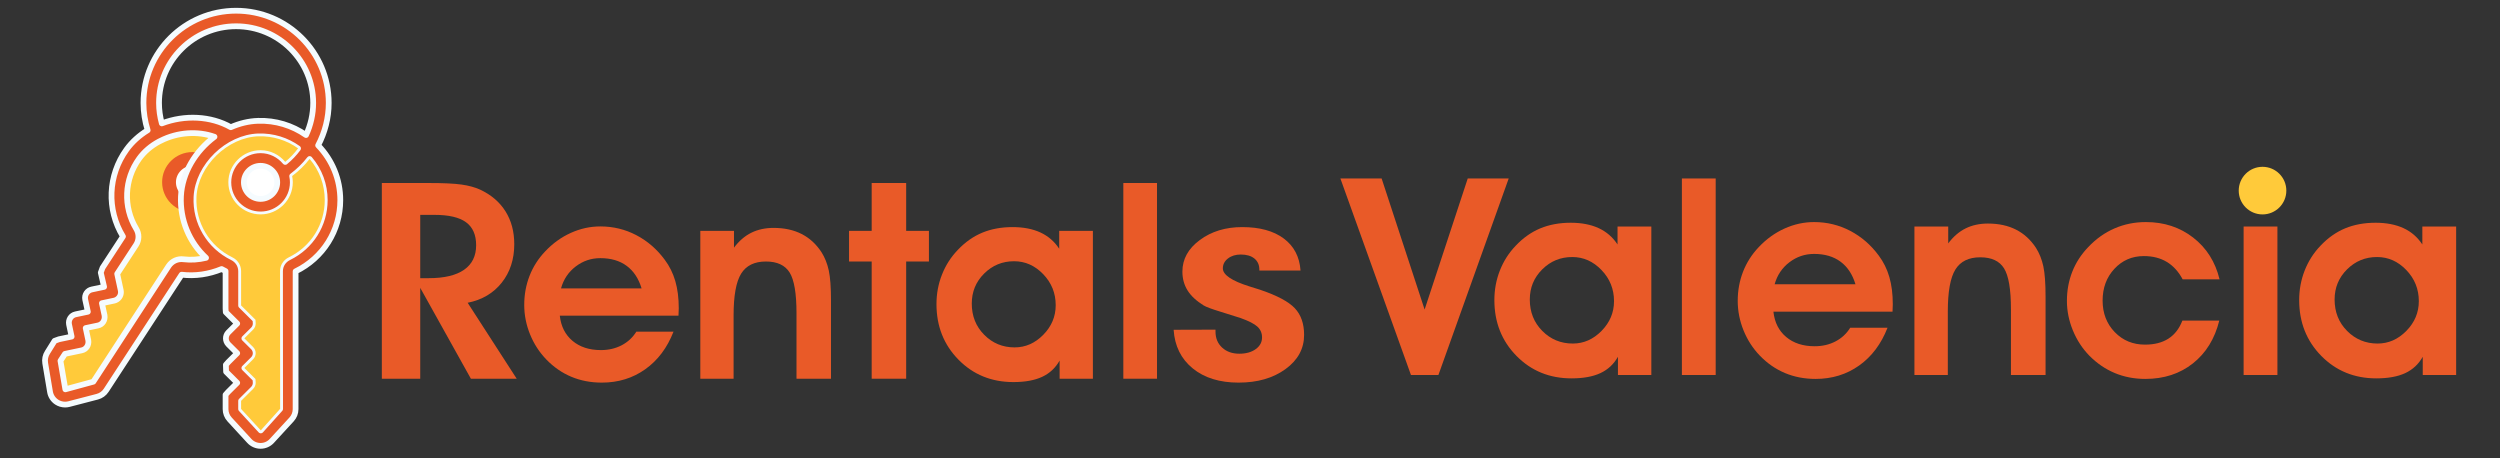
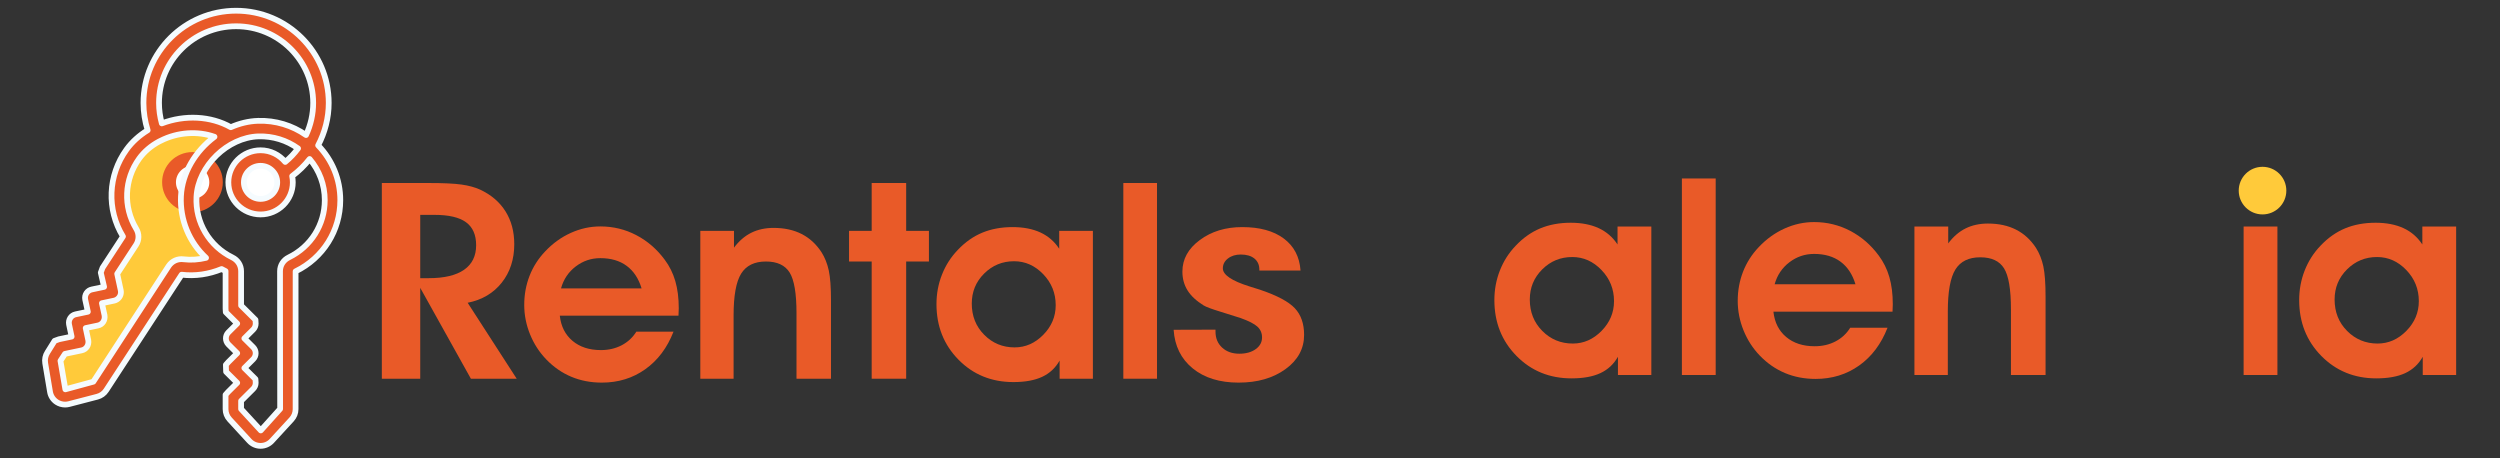
<svg xmlns="http://www.w3.org/2000/svg" width="100%" height="100%" viewBox="0 0 300 55" version="1.1" xml:space="preserve" style="fill-rule:evenodd;clip-rule:evenodd;stroke-linejoin:round;stroke-miterlimit:2;">
  <rect x="0" y="0" width="300" height="55" fill="#333333" stroke="none" />
  <g transform="matrix(0.277,0,0,0.24,17.317,17.609)">
    <path d="M119.534,65.716L123.21,65.716C129.941,65.716 135.048,64.316 138.53,61.516C142.013,58.716 143.754,54.627 143.754,49.251C143.754,44.053 142.295,40.223 139.377,37.758C136.459,35.294 131.906,34.062 125.72,34.062L119.534,34.062L119.534,65.716ZM119.534,115.987L102.9,115.987L102.9,18.134L123.094,18.134C129.513,18.134 134.289,18.391 137.422,18.907C140.554,19.422 143.229,20.262 145.446,21.427C150.271,24.026 153.948,27.655 156.477,32.315C159.006,36.974 160.27,42.44 160.27,48.713C160.27,56.285 158.461,62.703 154.843,67.968C151.224,73.232 146.302,76.581 140.077,78.015L161.321,115.987L141.478,115.987L119.534,70.555L119.534,115.987Z" style="fill:rgb(233,90,40);fill-rule:nonzero;" />
  </g>
  <g transform="matrix(0.277,0,0,0.24,17.317,17.609)">
    <path d="M215.423,70.824C214.139,65.896 211.989,62.143 208.974,59.567C205.958,56.991 202.155,55.702 197.564,55.702C193.595,55.702 190.035,57.091 186.883,59.869C183.732,62.647 181.611,66.299 180.522,70.824L215.423,70.824ZM179.997,84.467C180.503,89.799 182.341,93.999 185.512,97.068C188.683,100.137 192.778,101.672 197.797,101.672C201.143,101.672 204.149,100.866 206.814,99.253C209.479,97.64 211.59,95.377 213.146,92.465L229.254,92.465C226.531,100.529 222.455,106.791 217.028,111.249C211.6,115.707 205.326,117.936 198.206,117.936C193.42,117.936 189.014,116.962 184.987,115.013C180.96,113.064 177.351,110.185 174.161,106.376C171.126,102.747 168.772,98.547 167.099,93.775C165.426,89.003 164.589,84.109 164.589,79.09C164.589,73.938 165.358,69.088 166.894,64.54C168.431,59.993 170.698,55.904 173.694,52.275C176.962,48.287 180.658,45.218 184.782,43.068C188.907,40.917 193.167,39.842 197.564,39.842C203.128,39.842 208.322,41.298 213.146,44.21C217.971,47.122 222.076,51.222 225.461,56.509C227.523,59.69 229.05,63.252 230.042,67.195C231.034,71.138 231.531,75.663 231.531,80.771C231.531,81.174 231.511,81.79 231.472,82.619C231.433,83.448 231.414,84.064 231.414,84.467L179.997,84.467Z" style="fill:rgb(233,90,40);fill-rule:nonzero;" />
  </g>
  <g transform="matrix(0.277,0,0,0.24,17.317,17.609)">
    <path d="M255.459,42.06L255.459,50.46C257.638,47.1 260.138,44.613 262.959,43C265.779,41.387 268.999,40.581 272.618,40.581C277.248,40.581 281.284,41.589 284.728,43.605C288.171,45.621 291.041,48.646 293.336,52.678C294.815,55.366 295.875,58.424 296.517,61.852C297.159,65.279 297.48,70.286 297.48,76.873L297.48,115.987L282.539,115.987L282.539,83.257C282.539,73.355 281.547,66.568 279.563,62.894C277.578,59.22 274.154,57.383 269.291,57.383C264.311,57.383 260.731,59.41 258.552,63.465C256.373,67.52 255.284,74.476 255.284,84.333L255.284,115.987L240.868,115.987L240.868,42.06L255.459,42.06Z" style="fill:rgb(233,90,40);fill-rule:nonzero;" />
  </g>
  <g transform="matrix(0.277,0,0,0.24,17.317,17.609)">
    <path d="M315.105,115.987L315.105,57.383L305.3,57.383L305.3,42.06L315.105,42.06L315.105,18.134L330.046,18.134L330.046,42.06L339.909,42.06L339.909,57.383L330.046,57.383L330.046,115.987L315.105,115.987Z" style="fill:rgb(233,90,40);fill-rule:nonzero;" />
  </g>
  <g transform="matrix(0.277,0,0,0.24,17.317,17.609)">
    <path d="M358.468,78.418C358.468,84.646 360.268,89.855 363.867,94.044C367.466,98.233 371.853,100.328 377.027,100.328C381.735,100.328 385.879,98.222 389.459,94.01C393.038,89.799 394.828,84.87 394.828,79.225C394.828,73.221 393.028,68.057 389.429,63.734C385.83,59.41 381.619,57.248 376.794,57.248C371.736,57.248 367.417,59.298 363.838,63.398C360.258,67.497 358.468,72.504 358.468,78.418ZM396.52,115.987L396.52,106.914C394.731,110.588 392.211,113.299 388.963,115.046C385.714,116.794 381.56,117.667 376.502,117.667C367.009,117.667 359.081,113.937 352.72,106.477C346.358,99.017 343.177,89.754 343.177,78.687C343.177,73.49 343.975,68.561 345.57,63.902C347.165,59.242 349.442,55.142 352.399,51.603C355.589,47.705 359.13,44.826 363.021,42.967C366.911,41.107 371.288,40.178 376.152,40.178C380.821,40.178 384.838,41.074 388.204,42.866C391.569,44.658 394.283,47.369 396.345,50.998L396.345,42.06L410.936,42.06L410.936,115.987L396.52,115.987Z" style="fill:rgb(233,90,40);fill-rule:nonzero;" />
  </g>
  <g transform="matrix(0.277,0,0,0.24,17.317,17.609)">
    <rect x="424.126" y="18.134" width="14.591" height="97.853" style="fill:rgb(233,90,40);fill-rule:nonzero;" />
  </g>
  <g transform="matrix(0.368,0,0,0.24,-24.07,17.609)">
    <path d="M461.769,91.457L461.769,92.465C461.769,95.735 462.489,98.39 463.929,100.429C465.368,102.467 467.236,103.487 469.532,103.487C471.71,103.487 473.49,102.725 474.872,101.202C476.253,99.678 476.943,97.729 476.943,95.355C476.943,93.159 476.438,91.356 475.426,89.944C474.414,88.533 472.605,87.11 469.998,85.677C468.52,84.915 466.341,83.862 463.462,82.518C460.583,81.174 458.734,80.121 457.917,79.359C455.544,77.119 453.793,74.621 452.665,71.866C451.536,69.11 450.972,65.963 450.972,62.423C450.972,56.195 452.869,50.931 456.663,46.63C460.456,42.328 465.057,40.178 470.465,40.178C476.185,40.178 480.708,42.082 484.035,45.89C487.361,49.699 489.18,55.03 489.491,61.886L476.068,61.886L476.068,61.482C476.068,59.108 475.533,57.248 474.463,55.904C473.393,54.56 471.905,53.888 469.998,53.888C468.325,53.888 466.934,54.549 465.826,55.871C464.717,57.192 464.162,58.839 464.162,60.81C464.162,64.036 467.041,67.038 472.8,69.816C474.317,70.533 475.484,71.093 476.302,71.496C481.826,74.364 485.601,77.444 487.624,80.737C489.647,84.03 490.659,88.477 490.659,94.078C490.659,100.978 488.635,106.679 484.589,111.182C480.542,115.685 475.446,117.936 469.298,117.936C463.112,117.936 458.122,115.561 454.328,110.812C450.535,106.063 448.463,99.633 448.113,91.524L461.769,91.457Z" style="fill:rgb(233,90,40);fill-rule:nonzero;" />
  </g>
  <g transform="matrix(0.241,0,0,0.241,0.2,-133.266)">
    <circle cx="1125.74" cy="647.884" r="11.854" style="fill:rgb(255,202,58);" />
  </g>
  <g transform="matrix(0.289,0,0,0.274,133.847,16.448)">
-     <path d="M134.123,104.203L122.727,104.203L93.425,18.134L110.546,18.134L128.397,75.533L146.304,18.134L163.313,18.134L134.123,104.203Z" style="fill:rgb(233,90,40);fill-rule:nonzero;" />
-   </g>
+     </g>
  <g transform="matrix(0.289,0,0,0.274,133.847,16.448)">
    <path d="M172.071,71.159C172.071,76.637 173.801,81.218 177.263,84.903C180.725,88.587 184.944,90.43 189.922,90.43C194.45,90.43 198.436,88.578 201.879,84.873C205.322,81.169 207.043,76.834 207.043,71.868C207.043,66.587 205.312,62.045 201.851,58.242C198.389,54.439 194.338,52.538 189.697,52.538C184.832,52.538 180.678,54.341 177.235,57.947C173.792,61.553 172.071,65.957 172.071,71.159ZM208.671,104.203L208.671,96.223C206.95,99.455 204.526,101.839 201.401,103.376C198.277,104.913 194.282,105.681 189.416,105.681C180.285,105.681 172.66,102.4 166.541,95.839C160.422,89.277 157.363,81.129 157.363,71.395C157.363,66.824 158.13,62.489 159.665,58.39C161.199,54.292 163.388,50.686 166.232,47.572C169.301,44.144 172.707,41.612 176.449,39.976C180.192,38.341 184.402,37.523 189.08,37.523C193.571,37.523 197.435,38.311 200.672,39.888C203.909,41.464 206.519,43.848 208.503,47.04L208.503,39.178L222.536,39.178L222.536,104.203L208.671,104.203Z" style="fill:rgb(233,90,40);fill-rule:nonzero;" />
  </g>
  <g transform="matrix(0.289,0,0,0.274,133.847,16.448)">
    <rect x="235.223" y="18.134" width="14.034" height="86.069" style="fill:rgb(233,90,40);fill-rule:nonzero;" />
  </g>
  <g transform="matrix(0.289,0,0,0.274,133.847,16.448)">
    <path d="M307.301,64.479C306.066,60.144 303.999,56.843 301.098,54.577C298.198,52.311 294.54,51.178 290.124,51.178C286.307,51.178 282.882,52.4 279.851,54.843C276.82,57.287 274.78,60.499 273.732,64.479L307.301,64.479ZM273.227,76.479C273.713,81.169 275.482,84.863 278.532,87.563C281.582,90.262 285.521,91.612 290.348,91.612C293.567,91.612 296.458,90.903 299.021,89.484C301.585,88.065 303.615,86.075 305.112,83.514L320.605,83.514C317.986,90.607 314.066,96.115 308.845,100.036C303.624,103.957 297.59,105.918 290.741,105.918C286.138,105.918 281.9,105.06 278.027,103.346C274.153,101.632 270.682,99.1 267.613,95.75C264.694,92.558 262.43,88.863 260.821,84.666C259.212,80.469 258.407,76.164 258.407,71.75C258.407,67.218 259.146,62.952 260.624,58.952C262.103,54.952 264.283,51.356 267.164,48.164C270.308,44.656 273.863,41.957 277.83,40.065C281.797,38.173 285.895,37.228 290.124,37.228C295.475,37.228 300.471,38.508 305.112,41.07C309.752,43.632 313.701,47.237 316.957,51.888C318.94,54.686 320.409,57.819 321.363,61.287C322.318,64.755 322.795,68.735 322.795,73.228C322.795,73.582 322.776,74.124 322.739,74.853C322.701,75.582 322.682,76.124 322.682,76.479L273.227,76.479Z" style="fill:rgb(233,90,40);fill-rule:nonzero;" />
  </g>
  <g transform="matrix(0.289,0,0,0.274,133.847,16.448)">
    <path d="M345.81,39.178L345.81,46.568C347.906,43.612 350.31,41.425 353.024,40.006C355.737,38.587 358.834,37.878 362.314,37.878C366.768,37.878 370.65,38.765 373.962,40.538C377.274,42.311 380.034,44.971 382.242,48.518C383.664,50.883 384.684,53.572 385.302,56.587C385.919,59.602 386.228,64.006 386.228,69.799L386.228,104.203L371.857,104.203L371.857,75.415C371.857,66.706 370.903,60.735 368.994,57.504C367.086,54.272 363.792,52.656 359.114,52.656C354.324,52.656 350.881,54.439 348.785,58.006C346.69,61.573 345.642,67.691 345.642,76.361L345.642,104.203L331.776,104.203L331.776,39.178L345.81,39.178Z" style="fill:rgb(233,90,40);fill-rule:nonzero;" />
  </g>
  <g transform="matrix(0.289,0,0,0.274,133.847,16.448)">
-     <path d="M443.149,62.292C441.428,58.903 439.229,56.361 436.553,54.666C433.878,52.972 430.706,52.124 427.038,52.124C422.173,52.124 418.104,53.976 414.829,57.681C411.554,61.385 409.917,66.036 409.917,71.632C409.917,77.149 411.592,81.74 414.941,85.405C418.291,89.07 422.491,90.903 427.544,90.903C431.436,90.903 434.673,90.026 437.255,88.272C439.837,86.518 441.765,83.888 443.037,80.381L458.362,80.381C456.491,88.341 452.842,94.588 447.416,99.12C441.989,103.652 435.403,105.918 427.656,105.918C423.09,105.918 418.861,105.06 414.969,103.346C411.077,101.632 407.559,99.1 404.416,95.75C401.497,92.597 399.214,88.903 397.567,84.666C395.921,80.43 395.097,76.124 395.097,71.75C395.097,67.178 395.846,62.903 397.343,58.922C398.84,54.942 401.048,51.356 403.967,48.164C407.185,44.577 410.815,41.858 414.857,40.006C418.899,38.154 423.24,37.228 427.88,37.228C435.44,37.228 441.989,39.494 447.528,44.026C453.067,48.558 456.715,54.646 458.474,62.292L443.149,62.292Z" style="fill:rgb(233,90,40);fill-rule:nonzero;" />
-   </g>
+     </g>
  <g transform="matrix(0.289,0,0,0.274,133.847,16.448)">
    <rect x="468.467" y="39.178" width="14.034" height="65.025" style="fill:rgb(233,90,40);fill-rule:nonzero;" />
  </g>
  <g transform="matrix(0.289,0,0,0.274,133.847,16.448)">
    <path d="M506.246,71.159C506.246,76.637 507.977,81.218 511.438,84.903C514.9,88.587 519.12,90.43 524.097,90.43C528.625,90.43 532.611,88.578 536.054,84.873C539.497,81.169 541.218,76.834 541.218,71.868C541.218,66.587 539.487,62.045 536.026,58.242C532.564,54.439 528.513,52.538 523.872,52.538C519.007,52.538 514.853,54.341 511.41,57.947C507.967,61.553 506.246,65.957 506.246,71.159ZM542.846,104.203L542.846,96.223C541.125,99.455 538.702,101.839 535.577,103.376C532.452,104.913 528.457,105.681 523.592,105.681C514.46,105.681 506.835,102.4 500.716,95.839C494.598,89.277 491.538,81.129 491.538,71.395C491.538,66.824 492.305,62.489 493.84,58.39C495.374,54.292 497.563,50.686 500.408,47.572C503.476,44.144 506.882,41.612 510.624,39.976C514.367,38.341 518.577,37.523 523.255,37.523C527.746,37.523 531.61,38.311 534.847,39.888C538.084,41.464 540.694,43.848 542.678,47.04L542.678,39.178L556.712,39.178L556.712,104.203L542.846,104.203Z" style="fill:rgb(233,90,40);fill-rule:nonzero;" />
  </g>
  <g transform="matrix(0.251,0,0,0.251,-31.741,-118.768)">
    <g transform="matrix(0.777,0,0,0.777,132.13,476.008)">
      <path d="M134.71,74.588C140.027,72.245 145.717,70.835 151.526,70.662C162.246,70.342 172.435,73.445 181.003,79.407C183.858,73.268 185.407,66.55 185.407,59.66C185.407,33.64 164.13,12.472 137.975,12.472C111.82,12.472 90.544,33.64 90.544,59.66C90.544,63.925 91.137,68.137 92.27,72.24C106.399,66.856 122.403,67.655 134.71,74.588Z" style="fill:none;fill-rule:nonzero;" />
    </g>
    <g transform="matrix(0.777,0,0,0.777,132.13,476.008)">
      <path d="M104.033,117.032C104.731,102.678 112.993,89.19 124.665,80.488C114.438,76.83 102.097,77.567 91.558,82.907L90.511,83.423C85.562,86.072 81.364,89.682 78.309,93.918C69.09,106.66 68.373,123.587 76.473,137.042C78.405,140.136 78.366,144.114 76.334,147.112L64.796,164.789L67.005,175.026C67.512,177.589 66.125,180.08 63.73,181.046L62.936,181.29L55.396,182.882L57.007,190.327C57.519,193.406 55.697,196.06 52.905,196.6L45.427,198.173L47.014,205.637C47.535,208.654 45.737,211.313 42.969,211.886L32.689,214.047L29.897,218.326L32.905,235.864L50.128,231.169L96.479,159.988C98.549,156.923 102.049,155.364 105.664,155.852C110.292,156.416 114.95,156.043 119.463,154.967C109.149,145.396 103.325,131.592 104.033,117.032Z" style="fill:rgb(255,202,58);fill-rule:nonzero;" />
    </g>
    <g transform="matrix(1.414,0,0,1.414,2.093,406.823)">
      <ellipse cx="153.028" cy="108.526" rx="10.261" ry="10.18" style="fill:rgb(233,90,40);" />
    </g>
    <g transform="matrix(0.777,0,0,0.777,132.13,476.008)">
      <ellipse cx="153.028" cy="108.526" rx="10.261" ry="10.18" style="fill:white;" />
    </g>
    <g transform="matrix(0.777,0,0,0.777,99.648,476.008)">
      <ellipse cx="153.028" cy="108.526" rx="10.261" ry="10.18" style="fill:white;" />
    </g>
    <g transform="matrix(0.777,0,0,0.777,80.115,461.183)">
      <path d="M255.388,104.888C259.586,96.874 261.91,87.967 261.91,78.786C261.91,47.492 236.344,22.035 204.916,22.035C173.488,22.035 147.921,47.492 147.921,78.786C147.921,84.5 148.82,90.127 150.508,95.583C145.344,98.753 140.869,102.769 137.498,107.446C126.032,123.292 125.138,144.354 135.313,160.945L122.738,180.214L121.657,183.183L123.694,191.947L116.211,193.53C113.366,194.089 111.501,196.844 112.075,199.76L113.701,207.252L106.185,208.835C103.393,209.404 101.566,212.153 102.126,215.041L103.718,222.548L95.924,224.183L93.242,225.158L88.834,232.234C87.562,234.194 87.074,236.547 87.457,238.88L90.421,256.552C90.842,259.12 92.338,261.41 94.528,262.844C96.068,263.853 97.865,264.379 99.692,264.379C100.476,264.379 101.26,264.279 102.035,264.083L119.492,259.541C121.763,258.948 123.704,257.552 124.967,255.611L171.409,184.454C179.786,185.472 188.225,184.196 196.009,180.978C196.807,181.418 197.601,181.853 198.433,182.25L198.433,205.215L198.567,207.524L205.605,214.524L200.159,219.941C198.132,221.968 198.122,225.282 200.169,227.357L205.605,232.765L200.159,238.182L198.624,239.903L198.758,244.192L205.605,251.005L199.968,256.609L198.433,258.335L198.433,267.19C198.433,269.533 199.308,271.775 200.895,273.501L213.073,286.75C214.842,288.677 217.357,289.781 219.977,289.781C222.597,289.781 225.112,288.676 226.877,286.75L239.055,273.501C240.642,271.775 241.517,269.532 241.517,267.19L241.527,182.406C258.487,174.134 269.025,157.337 269.025,138.57C269.02,125.888 264.162,114.011 255.388,104.888ZM204.916,31.598C231.07,31.598 252.348,52.765 252.348,78.786C252.348,85.676 250.804,92.394 247.944,98.533C239.371,92.571 229.182,89.463 218.467,89.788C212.658,89.96 206.972,91.371 201.651,93.714C189.344,86.776 173.335,85.978 159.211,91.366C158.078,87.264 157.485,83.056 157.485,78.786C157.484,52.77 178.761,31.598 204.916,31.598ZM172.612,174.978C168.997,174.49 165.497,176.049 163.427,179.114L117.076,250.295L99.853,254.99L96.845,237.452L99.637,233.173L109.917,231.012C112.69,230.438 114.483,227.78 113.962,224.763L112.379,217.299L119.857,215.726C122.645,215.186 124.466,212.532 123.959,209.453L122.35,202.008L129.89,200.416L130.684,200.172C133.075,199.211 134.461,196.715 133.959,194.152L131.75,183.915L143.288,166.238C145.315,163.24 145.358,159.262 143.427,156.168C135.327,142.713 136.044,125.787 145.263,113.044C148.318,108.808 152.521,105.198 157.465,102.549L158.512,102.033C169.045,96.692 181.386,95.956 191.619,99.614C179.947,108.316 171.685,121.804 170.987,136.158C170.279,150.717 176.103,164.517 186.426,174.089C181.898,175.17 177.236,175.542 172.612,174.978ZM237.334,173.826C234.016,175.442 231.95,178.674 231.95,182.265L232.012,267.044L220.106,280.293L207.99,267.111L207.99,262.124L215.411,254.746C216.401,253.766 216.97,252.413 216.97,251.021L216.836,248.712L209.989,241.898L215.435,236.481C217.477,234.439 217.477,231.116 215.425,229.065L209.989,223.657L215.416,218.264C216.406,217.284 216.975,215.931 216.975,214.539L216.841,212.23L207.995,203.432L207.995,182.265C207.995,178.679 205.934,175.447 202.616,173.831C188.439,166.917 179.77,152.314 180.535,136.631C181.458,117.687 199.675,99.919 218.762,99.35C227.612,99.12 236.032,101.736 243.047,106.78C240.747,109.854 238.098,112.666 235.139,115.081C231.5,110.735 226.093,107.904 219.977,107.904C209.042,107.904 200.153,116.759 200.153,127.646C200.153,138.533 209.046,147.388 219.977,147.388C230.912,147.388 239.801,138.533 239.801,127.646C239.801,126.326 239.658,125.04 239.409,123.792C243.411,120.775 247.069,117.261 250.158,113.273C256.178,120.34 259.467,129.19 259.467,138.581C259.457,153.668 250.98,167.17 237.334,173.826ZM230.228,127.652C230.228,133.265 225.624,137.832 219.967,137.832C214.306,137.832 209.706,133.266 209.706,127.652C209.706,122.038 214.31,117.468 219.967,117.468C225.629,117.467 230.228,122.034 230.228,127.652Z" style="fill:rgb(233,90,40);fill-rule:nonzero;stroke:rgb(245,251,254);stroke-width:3.54px;" />
    </g>
    <g transform="matrix(0.777,0,0,0.777,132.13,476.008)">
-       <path d="M183.213,94.149C180.124,98.137 176.466,101.651 172.464,104.668C172.713,105.916 172.856,107.202 172.856,108.522C172.856,119.409 163.963,128.264 153.032,128.264C142.097,128.264 133.208,119.409 133.208,108.522C133.208,97.635 142.101,88.78 153.032,88.78C159.147,88.78 164.555,91.611 168.194,95.957C171.154,93.538 173.803,90.731 176.102,87.656C169.088,82.612 160.663,79.996 151.817,80.226C132.735,80.794 114.513,98.562 113.591,117.506C112.826,133.194 121.495,147.791 135.672,154.705C138.99,156.321 141.051,159.553 141.051,163.139L141.051,184.306L149.897,193.104L150.031,195.413C150.031,196.804 149.462,198.162 148.472,199.138L143.045,204.531L148.481,209.939C150.532,211.99 150.532,215.313 148.491,217.355L143.045,222.772L149.892,229.586L150.026,231.895C150.026,233.286 149.457,234.644 148.467,235.62L141.046,242.998L141.046,247.985L153.162,261.167L165.068,247.918L165.005,163.14C165.005,159.549 167.071,156.317 170.389,154.701C184.035,148.045 192.513,134.543 192.513,119.457C192.517,110.071 189.233,101.22 183.213,94.149Z" style="fill:rgb(255,202,58);fill-rule:nonzero;" />
-     </g>
+       </g>
  </g>
</svg>